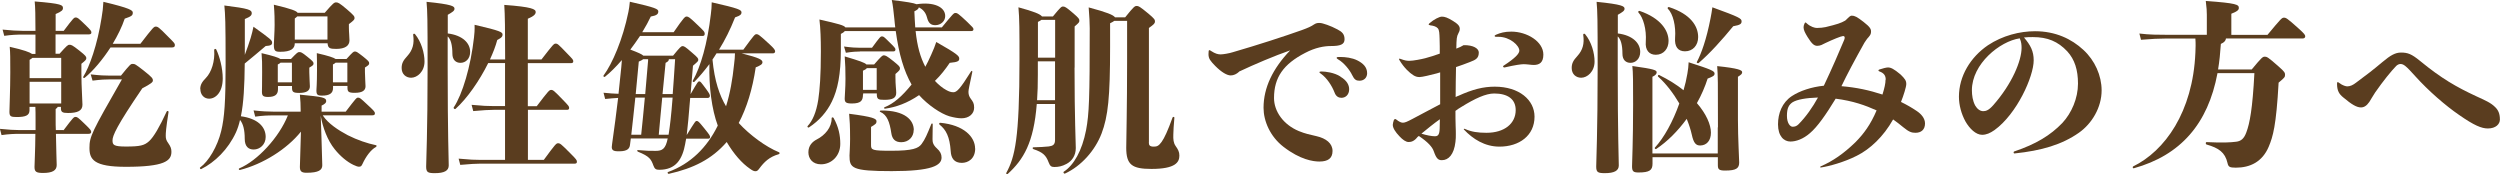
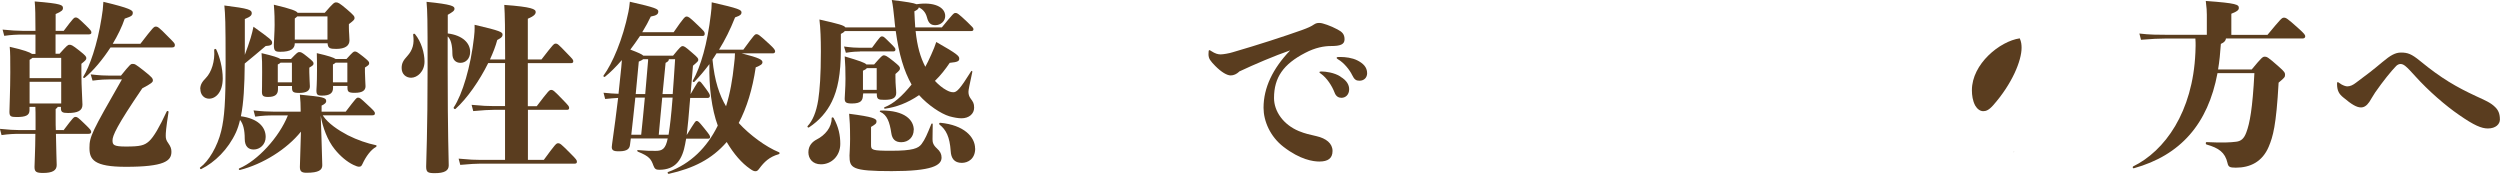
<svg xmlns="http://www.w3.org/2000/svg" id="b" viewBox="0 0 260.18 18.11">
  <g id="c">
    <path d="M6.61,13.56c1.03-1.37,1.08-1.39,1.25-1.39s.23.02.95.72c.63.61.68.68.68.85,0,.15-.13.19-.29.19h-3.38c.02,1.44.08,3.04.08,3.25,0,.57-.46.82-1.42.82-.72,0-.89-.13-.89-.63,0-.36.08-1.63.09-3.44h-1.6c-.61,0-1.16.02-1.92.13l-.17-.65c.85.09,1.56.13,2.09.13h1.62v-1.03c0-.68,0-.97-.02-1.39h-.61v.36c0,.55-.44.7-1.35.7-.61,0-.74-.08-.74-.55,0-.38.09-2.32.09-4.1,0-1.46,0-2.03-.06-2.66,1.5.34,2.09.57,2.32.74h.36v-2.01h-1.33c-.61,0-1.16.02-1.92.13l-.17-.65c.86.09,1.56.13,2.09.13h1.33c0-1.54-.02-2.47-.08-3.06,2.85.23,2.94.38,2.94.7,0,.19-.11.34-.76.61v1.75h.84c1.03-1.37,1.08-1.39,1.25-1.39s.23.02.95.72c.63.61.68.68.68.85,0,.15-.13.19-.29.19h-3.44v2.01h.42c.78-.87.86-.93,1.03-.93.19,0,.28.02,1.03.61.67.53.72.63.72.78s-.04.21-.51.59v.99c0,1.44.11,2.79.11,3.27,0,.63-.51.86-1.5.86-.59,0-.74-.1-.74-.49v-.15h-.34c-.02.08-.08.13-.21.23v1.16c0,.3,0,.65.02,1.03h.78ZM3.38,6.02c-.06.06-.15.11-.3.21v1.9h3.29v-2.11h-2.98ZM3.08,10.77h3.29v-2.26h-3.29v2.26ZM14.61,4.56c1.35-1.75,1.41-1.79,1.6-1.79s.29.02,1.27,1.03c.67.67.72.72.72.89s-.08.25-.32.25h-6.38c-.84,1.29-1.8,2.43-2.68,3.15-.1.08-.21-.02-.15-.11.63-1.01,1.46-3.29,1.9-6.12.11-.7.15-.95.19-1.67,2.81.67,3.06.89,3.06,1.12,0,.29-.09.38-.84.63-.29.86-.74,1.77-1.25,2.62h2.89ZM12.58,7.88c.97-1.2,1.03-1.23,1.22-1.23.23,0,.29.02,1.16.7.91.72.95.82.95,1.04,0,.15-.17.32-1.1.8-2.68,3.93-3.1,4.94-3.1,5.41s.09.65,1.39.65c1.48,0,1.92-.11,2.41-.55s1.1-1.5,1.84-3.1c.06-.09.21-.06.19.06-.27,1.73-.29,2.17-.29,2.47,0,.32.06.49.27.78.25.36.32.57.32.89,0,.95-.74,1.56-4.75,1.56-3.31,0-3.78-.76-3.78-1.96s.23-1.63,3.38-7.14h-1.2c-.51,0-.97.02-1.86.13l-.19-.65c.97.11,1.46.13,2.05.13h1.08Z" fill="#5a3d1f" />
    <path d="M25.46,5.76c.25-.65.46-1.27.63-1.82.13-.46.21-.76.29-1.16,1.8,1.29,1.94,1.42,1.94,1.65s-.11.32-.67.36c-.85.72-1.37,1.16-2.18,1.82-.02,2.28-.11,4.1-.4,5.49,1.73.23,2.58,1.08,2.58,2.15,0,.8-.61,1.31-1.25,1.31-.51,0-.93-.28-.93-1.12,0-.89-.15-1.54-.49-1.96-.11.49-.25.91-.42,1.29-.82,1.79-2.22,3.13-3.61,3.82-.09.06-.21-.11-.11-.17.87-.63,1.79-2.17,2.18-3.78.34-1.42.46-3,.46-7.01,0-4.46-.04-5.05-.13-6.06,2.58.32,2.85.46,2.85.8,0,.19-.09.36-.72.61v3.78ZM20.84,9.27c0-.42.17-.74.59-1.16.59-.61.95-1.75.86-2.91,0-.11.15-.15.21-.06.36.74.68,1.96.68,3.02,0,1.42-.72,2.11-1.42,2.11-.51,0-.91-.4-.91-1.01ZM33.61,12.04c.55.82,1.58,1.5,2.58,2.03,1.01.51,2.03.85,2.93,1.04.11.02.09.13,0,.19-.53.29-1.04.99-1.39,1.75-.11.25-.19.3-.38.3-.11,0-.3-.06-.57-.19-.67-.32-1.37-.91-1.94-1.62-.76-.93-1.27-2.32-1.46-3.5l.08,2.41c.04,1.27.08,2.45.08,2.75,0,.49-.36.78-1.65.78-.55,0-.68-.19-.68-.61,0-.25.06-1.82.11-3.67-1.46,1.82-3.95,3.38-6.35,3.99-.11.02-.17-.13-.06-.17,1.9-.8,4.14-3.23,5.05-5.51h-1.48c-.61,0-1.16.02-1.92.13l-.17-.65c.86.1,1.56.13,2.09.13h2.81v-.17c0-.51-.02-.99-.08-1.6,2.41.23,2.74.3,2.74.68,0,.17-.15.3-.48.46v.63h2.51c1.08-1.41,1.12-1.46,1.29-1.46s.25.06.91.68c.76.7.84.8.84.95s-.08.21-.27.21h-5.15ZM30.28,6.14c.65-.68.72-.72.86-.72.17,0,.25,0,.84.48.55.44.65.55.65.7,0,.17-.06.21-.44.44v.47c0,.49.06,1.25.06,1.48,0,.44-.34.68-1.1.68-.65,0-.76-.11-.76-.55v-.17h-1.46v.34c0,.57-.34.8-1.04.8-.53,0-.63-.15-.63-.55,0-.15.02-.67.02-2.05,0-.95,0-1.25-.06-1.96,1.23.29,1.75.46,1.96.61h1.12ZM30.68,4.5c0,.57-.42.89-1.5.89-.55,0-.68-.09-.68-.74,0-.3.08-1.33.08-2.05,0-.55,0-1.16-.08-2.11,1.86.44,2.36.65,2.47.84h2.83c.89-1.03.99-1.08,1.18-1.08s.32.04,1.1.7c.76.65.82.76.82.93,0,.15-.08.25-.59.63v.36c0,.51.06.93.06,1.33,0,.57-.47.89-1.39.89-.67,0-.85-.08-.89-.59h-3.4ZM30.38,8.57v-2.05h-1.18c-.06.06-.15.13-.29.19v1.86h1.46ZM30.93,1.71c-.06.06-.13.13-.25.21v2.2h3.4V1.71h-3.15ZM36.06,6.14c.67-.74.74-.78.87-.78.17,0,.23.04.84.51.57.46.65.55.65.7,0,.17-.06.21-.44.46v.47c0,.49.06,1.25.06,1.48,0,.44-.34.68-1.12.68-.65,0-.76-.11-.76-.55v-.17h-1.5v.21c0,.57-.38.8-1.14.8-.49,0-.59-.1-.59-.55,0-.15.06-.68.06-2.07,0-.8,0-1.1-.02-1.8,1.25.29,1.75.46,1.96.61h1.14ZM36.15,8.57v-2.05h-1.22c-.06.06-.15.13-.28.19v1.86h1.5Z" fill="#5a3d1f" />
    <path d="M43.19,3.55c.66.8.99,1.98.99,2.85,0,1.06-.76,1.69-1.39,1.69-.53,0-.99-.36-.99-1.01,0-.47.15-.78.59-1.25.57-.63.74-1.29.61-2.2-.02-.11.11-.17.19-.08ZM46.59,3.48c1.56.19,2.34,1.01,2.34,1.92,0,.72-.47,1.14-1.01,1.14-.47,0-.84-.3-.84-.95,0-.91-.17-1.52-.49-1.8v3.27c0,6.84.11,9.67.11,10.16,0,.55-.47.8-1.44.8-.72,0-.91-.08-.91-.68,0-.53.15-3.61.15-10.35,0-5.07-.02-5.78-.11-6.8,2.68.27,2.91.46,2.91.72,0,.21-.19.34-.7.63v1.96ZM56.58,16.66c1.24-1.69,1.31-1.75,1.5-1.75.21,0,.3.06,1.31,1.08.61.61.65.68.65.85,0,.11-.06.19-.21.19h-9.8c-.57,0-1.03.04-2.13.13l-.17-.65c1.2.11,1.69.13,2.3.13h2.53v-5.21h-1.18c-.57,0-1.03.04-2.13.13l-.17-.65c1.2.11,1.69.13,2.3.13h1.18v-4.48h-1.75c-.91,1.84-2.2,3.69-3.4,4.77-.08.08-.25-.06-.19-.15.91-1.37,1.77-4.26,2.11-7.29.04-.27.08-.82.06-1.31,2.74.63,2.91.78,2.91,1.01,0,.17-.04.32-.55.57-.17.65-.44,1.33-.76,2.03h1.58c0-3.13-.02-4.62-.09-5.68,2.87.21,3.27.44,3.27.74,0,.21-.15.42-.82.7v4.24h1.42c1.24-1.6,1.29-1.65,1.48-1.65s.25.04,1.16.99c.61.63.67.68.67.85,0,.11-.06.19-.21.19h-4.52v4.48h.93c1.24-1.63,1.31-1.69,1.5-1.69s.27.04,1.22,1.03c.61.63.65.68.65.85,0,.11-.06.19-.21.19h-4.08v5.21h1.67Z" fill="#5a3d1f" />
    <path d="M71.32,14.93c-.3,1.65-.97,2.74-2.72,2.74-.34,0-.47-.1-.59-.42-.25-.68-.4-.97-1.61-1.46-.11-.04-.11-.19,0-.17.85.08,1.23.08,1.84.08.68,0,1.03-.19,1.25-1.29h-3.84l-.09.7c-.06.49-.49.67-1.35.63-.55-.02-.59-.27-.51-.74.23-1.67.46-3.31.63-4.81-.4.02-.85.06-1.35.11l-.17-.65c.57.06,1.1.1,1.56.11.11-1.01.21-1.94.29-2.77.02-.17.04-.44.06-.74-.61.7-1.22,1.31-1.75,1.73-.09.08-.23-.04-.15-.13.91-1.23,2-3.76,2.58-6.61.06-.29.11-.63.15-1.06,2.7.61,2.96.76,2.96,1.01,0,.27-.15.42-.78.53-.23.49-.53,1.04-.89,1.63h3.27c1.06-1.54,1.18-1.63,1.35-1.63s.29.06,1.1.84c.7.67.78.74.78.97,0,.13-.06.21-.21.21h-6.52c-.32.47-.65.95-1.01,1.42.84.32,1.22.49,1.35.63h3.1c.76-.93.84-.99.99-.99s.25.04.95.65c.67.57.68.63.68.78,0,.13-.04.17-.55.61l-.25,2.96c.74-1.29.78-1.33.91-1.33.11,0,.15.04.74.84.29.4.36.53.36.67,0,.11-.08.21-.21.21h-1.84c-.15,1.88-.25,2.94-.36,3.86.89-1.44.91-1.46,1.04-1.46s.19.02.8.78c.55.68.59.76.59.89,0,.11-.06.17-.19.17h-2.3l-.1.53ZM66.12,10.16c-.13,1.31-.29,2.66-.42,3.86h1.03c.11-1.06.25-2.43.38-3.86h-.99ZM66.94,6.16c-.1.08-.25.17-.46.25-.1.99-.21,2.17-.32,3.38h.99c.09-1.1.19-2.22.28-3.27.02-.11.02-.25.02-.36h-.51ZM69.58,14.02l.04-.25c.11-.74.23-1.67.38-3.61h-1.08c-.13,1.42-.27,2.77-.36,3.86h1.03ZM69.61,6.16c0,.15-.08.25-.34.38-.11,1.04-.21,2.17-.32,3.25h1.06c.08-.95.15-2.15.25-3.63h-.65ZM77.18,5.55c1.92.49,2.17.68,2.17.93,0,.19-.17.32-.7.53-.34,2.28-.93,4.2-1.77,5.79,1.14,1.25,2.83,2.49,4.18,3.04.11.04.1.17-.02.21-.97.27-1.52.82-2.01,1.48-.15.21-.25.29-.4.29-.17,0-.3-.06-.57-.25-.86-.59-1.69-1.54-2.43-2.79-1.56,1.8-3.48,2.74-6.02,3.31-.11.02-.19-.15-.08-.19,2.34-.85,4.05-2.55,5.17-4.83-.63-1.71-.93-4.03-.87-6.4-.51.68-1.04,1.31-1.56,1.84-.08.08-.23-.02-.17-.11.82-1.46,1.52-3.84,1.88-6.93.06-.46.08-.72.09-1.23,2.85.65,3.1.78,3.1,1.06,0,.17-.09.32-.67.51-.49,1.25-1.06,2.38-1.67,3.36h2.53c1.16-1.58,1.2-1.61,1.37-1.61s.27.04,1.35,1.04c.51.47.59.61.59.76,0,.09-.08.19-.21.19h-3.27ZM74.57,5.55c-.13.23-.29.44-.42.65.21,2.24.74,3.74,1.41,4.86.42-1.33.68-2.81.84-4.39.06-.51.08-.7.09-1.12h-1.92Z" fill="#5a3d1f" />
    <path d="M87.93,3.23c-.09.11-.23.21-.42.3v1.63c0,2.6-.34,4.18-.93,5.4-.53,1.1-1.33,2-2.39,2.7-.1.06-.21-.08-.13-.15.49-.53.89-1.39,1.1-2.74.15-1.01.27-2.49.27-5.02,0-1.29-.04-2.41-.15-3.32,2.03.46,2.57.61,2.7.82h5.19c-.04-.27-.06-.55-.09-.84-.09-.85-.15-1.46-.27-2.01,1.54.19,2.26.3,2.58.44,1.77-.27,2.98.27,2.98,1.23,0,.53-.46.95-1.03.95-.46,0-.72-.21-.87-.82-.15-.55-.46-.84-.84-1.04-.04.17-.17.27-.47.42.02.61.06,1.16.09,1.67h2.77c1.2-1.46,1.24-1.5,1.42-1.5s.3.06,1.22.93c.57.55.65.63.65.76s-.08.19-.21.19h-5.81c.17,1.6.49,2.72,1.01,3.72.19-.34.38-.74.61-1.25.25-.53.4-.95.53-1.33,2.28,1.29,2.39,1.48,2.39,1.73,0,.23-.09.36-.99.44-.44.65-.93,1.29-1.54,1.88.36.38.78.74,1.18.95.27.15.49.23.74.23.34,0,.67-.29,1.84-2.17.06-.09.15-.06.13.06-.3,1.41-.4,1.86-.4,2.07,0,.3.09.51.23.7.25.34.36.49.36.95,0,.63-.53,1.1-1.31,1.1-.36,0-.8-.08-1.27-.21-.89-.27-2.22-1.16-3.15-2.2-1.24.84-2.39,1.25-3.53,1.41-.11.02-.17-.11-.06-.15.95-.38,1.8-1.12,2.81-2.36-.8-1.42-1.31-3.13-1.65-5.57h-5.28ZM86.75,12.27c.53.95.7,1.82.7,2.7,0,1.27-.93,2.13-2.01,2.13-.89,0-1.31-.61-1.31-1.25,0-.7.42-1.1.86-1.33.87-.44,1.58-1.27,1.56-2.22,0-.11.15-.11.21-.02ZM89.51,5.36c-.32,0-.78.02-1.48.13l-.19-.65c.78.11,1.27.13,1.67.13h1.24c.85-1.16.89-1.18,1.04-1.18s.19.02.68.51c.63.61.72.72.72.84,0,.13-.06.21-.21.21h-3.48ZM89.81,9.84c0,.63-.21.93-1.16.93-.65,0-.74-.15-.74-.53,0-.32.08-1.04.08-2.05,0-.86-.02-1.58-.08-2.32,1.54.46,2.09.65,2.26.84h.8c.76-.87.86-.95,1.01-.95s.27.02,1.03.63c.59.48.65.57.65.72s-.02.21-.47.59v.32c0,.87.08,1.27.08,1.65,0,.53-.38.72-1.22.72-.67,0-.8-.06-.8-.63v-.04h-1.42v.11ZM90.65,15.08c0,.53.09.61,2.09.61,2.26,0,2.83-.25,3.17-.7.36-.48.59-1.03,1.01-2.07.04-.11.15-.09.15.02-.02.84-.02,1.2-.02,1.54,0,.3.04.59.46.97.34.3.48.59.48.95,0,.82-1.01,1.41-5.19,1.41s-4.39-.32-4.39-1.62c0-.25.06-.87.06-1.73,0-1.41-.04-1.9-.1-2.62,2.49.32,2.85.51,2.85.78,0,.23-.08.3-.57.59v1.88ZM91.24,9.35v-2.26h-1.03c-.06.1-.19.17-.4.27v1.99h1.42ZM95.09,13.53c0,.72-.53,1.27-1.29,1.27-.63,0-.95-.32-1.04-.95-.17-1.14-.44-1.9-1.14-2.2-.11-.04-.06-.15.06-.15,2.51-.02,3.42,1.01,3.42,2.03ZM101.49,15.45c0,1.08-.74,1.5-1.39,1.5-.8,0-1.12-.49-1.16-1.23-.1-1.48-.48-2.22-1.16-2.75-.09-.08-.02-.21.09-.19,2.43.23,3.61,1.46,3.61,2.68Z" fill="#5a3d1f" />
-     <path d="M111.83,7.03c0,5.47.13,7.69.13,8.38,0,.78-.4,1.35-.97,1.65-.46.25-.85.32-1.27.32-.3,0-.44-.09-.59-.49-.27-.72-.59-1.04-1.58-1.37-.11-.04-.11-.19,0-.19.68-.02,1.16-.04,1.6-.09.44-.06.65-.19.65-.68v-3.74h-1.9c-.32,4.05-1.39,5.79-3.02,7.28-.08.08-.21-.02-.15-.11.89-1.65,1.37-3.5,1.37-11.82,0-2.98,0-4.24-.11-5.41,1.61.44,2.26.7,2.45.95h1.14c.83-1.01.89-1.03,1.06-1.03s.29.04,1.08.72c.55.48.61.57.61.74s-.02.21-.49.61v4.29ZM109.8,10.43v-4.05h-1.79v1.39c0,.99-.02,1.86-.08,2.66h1.86ZM108.38,2.07c-.08.06-.19.13-.36.21v3.72h1.79v-3.93h-1.42ZM119.56,14.8c0,.32.09.46.53.46.32,0,.51-.09.8-.49.3-.42.65-1.18,1.14-2.54.04-.11.21-.08.19.04-.08.8-.09,1.22-.11,1.73-.02.51.02.87.23,1.18.27.38.4.63.4,1.01,0,.68-.38,1.39-2.91,1.39-2.03,0-2.62-.44-2.62-2.2,0-.51.09-4.37.09-8.91V2.17h-1.33c-.09.08-.25.15-.44.25v2.49c0,5.22-.21,7.2-.89,8.99-.68,1.77-2.11,3.38-3.8,4.16-.09.06-.23-.13-.13-.19,1.04-.68,1.9-2.17,2.32-4.33.32-1.71.38-3.29.38-10.6,0-.38-.04-1.42-.11-2.17,1.9.51,2.56.78,2.74,1.03h1.06c.91-1.14,1.01-1.18,1.2-1.18s.3.04,1.22.8c.63.53.68.63.68.82s-.11.3-.63.67v11.91Z" fill="#5a3d1f" />
    <path d="M128.95,7.47c-.25.23-.55.38-.87.38-.38,0-.97-.34-1.61-.99-.49-.51-.7-.74-.7-1.22,0-.32.02-.42.09-.42.04,0,.1.02.17.08.46.3.74.36,1.01.36.25,0,.91-.11,1.27-.23,2.62-.76,5.36-1.65,7.18-2.3.63-.23.97-.38,1.27-.59.25-.17.44-.15.61-.15.25,0,1.12.29,1.82.67.48.25.74.49.74,1.03s-.44.7-1.41.7c-.7,0-1.62.15-2.7.72-2.24,1.16-3.23,2.54-3.23,4.69,0,1.39.97,2.77,2.58,3.44.68.28,1.12.36,1.84.53,1.01.23,1.67.76,1.67,1.54s-.49,1.1-1.37,1.1c-.65,0-1.99-.19-3.72-1.52-1.41-1.08-2.09-2.7-2.09-4.07,0-2.09.95-4.07,2.77-5.98-1.63.57-3.69,1.44-5.34,2.22ZM139.5,7.98c.68.4.91.87.91,1.31,0,.57-.38.89-.8.89-.28,0-.57-.13-.72-.55-.27-.7-.8-1.52-1.42-1.96-.09-.06-.15-.09-.15-.15s.06-.08.21-.08c.42,0,1.33.11,1.98.53ZM139.5,5.93c.51,0,1.22.08,1.77.36s1.01.67,1.01,1.33c0,.44-.3.78-.8.78-.34,0-.53-.11-.76-.59-.25-.53-.86-1.29-1.46-1.63-.11-.08-.15-.09-.15-.17,0-.06.08-.08.21-.08h.19Z" fill="#5a3d1f" />
-     <path d="M147.53,14.25c-.34.44-.65.53-.93.53-.3,0-.63-.25-.95-.59-.44-.46-.7-.87-.7-1.2,0-.11.06-.36.11-.49.04-.08.08-.11.13-.11.04,0,.06,0,.11.04.34.27.55.34.7.34.21,0,.44-.1.97-.38,1.06-.55,2.05-1.1,2.91-1.54v-3.32c-.11.04-.23.08-.36.11-.65.17-1.5.38-1.79.38-.25,0-.44-.06-.67-.21-.36-.23-.93-.74-1.41-1.54q-.06-.1-.06-.13s.04-.06.13-.02c.46.17.67.21.95.21.4,0,1.27-.17,1.65-.27.49-.13,1.03-.3,1.52-.48,0-.51,0-1.04-.02-1.56-.02-.51-.02-.89-.19-1.08-.17-.19-.48-.27-.76-.3-.11-.02-.19-.06-.19-.09s.04-.09.11-.15c.44-.38,1.01-.67,1.27-.67.29,0,.59.1,1.14.44.59.36.72.57.72.84,0,.17-.06.3-.15.47-.17.32-.19.53-.21,1.58.34-.13.51-.21.76-.36,1.03-.02,1.58.36,1.58.76,0,.59-.3.76-.91.99-.48.19-.95.36-1.46.53-.02,1.04-.04,2.07-.04,3.12.09-.06.19-.09.29-.13,1.48-.67,2.58-.95,3.78-.95,2.55,0,4.14,1.39,4.14,3.12,0,1.98-1.6,3.12-3.65,3.12-1.54,0-2.77-.8-3.69-1.77-.04-.04-.02-.09.02-.09s.04,0,.08.02c.67.3,1.33.4,2.24.4,1.88,0,3.04-.97,3.04-2.36,0-1.16-.85-1.73-2.24-1.73-.86,0-1.98.51-3.4,1.39-.21.11-.42.27-.63.42,0,.4,0,1.16.02,1.56.02.42.02.63.02.89,0,.25,0,.49-.04.78-.15,1.31-.72,1.9-1.41,1.9-.36,0-.57-.13-.84-.91-.15-.46-.61-.97-1.56-1.61l-.17.13ZM147.93,13.91c.53.17,1.08.27,1.39.27.29,0,.49-.09.51-.8,0-.32.02-.65.02-.97-.67.47-1.29.99-1.92,1.5ZM156.54,7.01c-.08,0-.11-.04-.11-.09,0-.04,0-.06.06-.09,1.2-.78,1.63-1.25,1.63-1.56,0-.53-.97-1.44-2.17-1.44h-.25c-.1,0-.15-.04-.15-.09,0-.04.04-.08.15-.13.44-.19.89-.32,1.58-.32,1.65,0,3.34,1.04,3.34,2.39,0,.84-.42,1.08-1.01,1.08-.13,0-.3-.02-.47-.04-.19-.02-.4-.04-.57-.04-.25,0-.87.08-1.99.34h-.04Z" fill="#5a3d1f" />
-     <path d="M164.96,3.55c.67.8.99,1.98.99,2.85,0,1.06-.76,1.69-1.39,1.69-.53,0-.99-.36-.99-1.01,0-.47.15-.78.59-1.25.57-.63.74-1.29.61-2.2-.02-.11.11-.17.19-.08ZM168.36,3.48c1.56.19,2.34,1.01,2.34,1.92,0,.72-.48,1.14-1.01,1.14-.48,0-.84-.3-.84-.95,0-.91-.17-1.52-.49-1.8v3.27c0,6.84.11,9.67.11,10.16,0,.55-.48.8-1.44.8-.72,0-.91-.08-.91-.68,0-.53.15-3.61.15-10.35,0-5.07-.02-5.78-.11-6.8,2.68.27,2.91.46,2.91.72,0,.21-.19.34-.7.63v1.96ZM178.79,13.26c0-4.86,0-5.36-.08-6.38,2.22.23,2.6.42,2.6.63,0,.17-.08.25-.44.48v4.45c0,1.98.13,4.05.13,4.46,0,.61-.29.85-1.46.85-.65,0-.76-.13-.76-.57v-.82h-6.8v.68c0,.68-.32.91-1.46.91-.55,0-.67-.13-.67-.65,0-.44.11-2.55.11-6.42,0-2.34,0-3.31-.08-4.01,2.32.32,2.53.44,2.53.65s-.17.34-.44.47v7.98h6.8v-2.72ZM170.52,1.31c-.08-.08.02-.21.13-.17,2.2.76,3,2.05,3,3.12,0,.8-.51,1.44-1.33,1.44-.67,0-1.12-.46-1.04-1.37.09-1.27-.27-2.51-.76-3.02ZM177.72,8.17c-.28.87-.66,1.75-1.12,2.56.97,1.12,1.46,2.24,1.46,3.08s-.46,1.31-1.08,1.33c-.48.02-.72-.25-.91-1.12-.11-.51-.3-1.08-.53-1.65-.93,1.27-2.01,2.36-3.17,3.13-.1.06-.21-.08-.13-.15.93-1.01,1.86-2.68,2.53-4.58-.61-1.04-1.35-2.03-2.2-2.79-.08-.08.02-.23.11-.17.97.48,1.82,1.01,2.53,1.58.17-.57.3-1.14.4-1.73.08-.46.11-.74.13-1.18,2.37.76,2.7.91,2.7,1.18,0,.23-.21.32-.7.51ZM173.58.91c-.08-.08.02-.21.13-.17,2.26.74,3.02,1.99,3.02,3.12,0,.86-.55,1.48-1.37,1.48-.74,0-1.1-.49-1.03-1.41.09-1.16-.19-2.49-.76-3.02ZM176.6,6.44c.46-.87.99-2.32,1.42-4.54.08-.4.13-.7.19-1.14,2.83,1.03,3.04,1.16,3.04,1.46,0,.25-.11.38-.87.51-1.16,1.41-2.41,2.81-3.59,3.82-.09.08-.25-.02-.19-.11Z" fill="#5a3d1f" />
-     <path d="M196.25,8.3c0-.38-.13-.68-.66-.87-.06-.02-.1-.06-.1-.09s.02-.08.11-.11c.34-.11.7-.21.89-.21.29,0,.61.15,1.29.72.49.47.61.66.61,1.01,0,.28-.27,1.16-.55,1.86.59.29,1.12.59,1.65.95.47.32.85.76.85,1.29,0,.66-.42.97-.99.97-.4,0-.67-.08-1.29-.59-.34-.29-.67-.53-1.04-.8-1.01,1.8-2.41,3.1-3.78,3.78-1.31.67-2.91,1.1-3.72,1.22-.06,0-.09,0-.09-.04s.02-.06.06-.08c1.27-.55,2.39-1.33,3.61-2.51.86-.87,1.58-1.84,2.2-3.31-1.18-.53-2.45-.99-4.26-1.22-1.03,1.69-1.9,2.93-2.68,3.59-.7.61-1.44.87-2.03.87-.67,0-1.29-.55-1.29-1.79,0-1.14.42-2.26,1.44-2.94.84-.55,2.05-.95,3.33-1.08.85-1.79,1.61-3.55,2.11-4.75.04-.09.06-.17.06-.25,0-.11-.06-.17-.17-.17-.23.02-1.06.36-1.86.74-.3.15-.47.27-.82.28-.34,0-.57-.21-1.01-.91-.27-.44-.42-.74-.42-1.01,0-.1.02-.23.08-.36.06-.13.08-.15.11-.15s.06,0,.15.1c.4.36.84.47,1.04.47.36,0,.66-.04.91-.09,1.2-.29,1.6-.42,2.05-.68.36-.34.49-.51.68-.51.28,0,.53.11,1.22.65.68.53.78.74.78.99,0,.23-.04.34-.25.59-.19.19-.29.38-.44.59-1.06,1.9-1.77,3.23-2.39,4.52,1.58.13,2.89.42,4.27.87.21-.67.32-1.16.32-1.54ZM187.17,12.94c.78-.78,1.48-1.79,2.03-2.79-1.27.04-2.18.21-2.64.49-.4.27-.59.63-.59,1.41s.34,1.14.59,1.14c.23,0,.42-.06.61-.25Z" fill="#5a3d1f" />
-     <path d="M209.55,15.86s.02-.08.08-.1c2.26-.76,3.78-1.69,5-2.96.97-1.04,1.63-2.58,1.63-4.1,0-1.42-.34-2.51-1.12-3.36-.97-1.03-2.05-1.48-3.57-1.48-.29,0-.63,0-.93.04.68.8,1.01,1.42,1.01,2.38,0,1.69-1.75,5.58-4.08,7.26-.46.32-.85.49-1.29.49-.65,0-1.31-.65-1.73-1.39-.42-.76-.68-1.69-.68-2.57,0-2.15,1.2-4.12,3.02-5.36,1.52-1.01,3.32-1.46,4.9-1.46,2.13,0,3.8.8,5.03,1.94,1.2,1.1,1.9,2.68,1.9,4.22,0,1.77-1.01,3.46-2.37,4.41-1.75,1.23-3.88,1.86-6.69,2.15-.08,0-.09-.04-.09-.09ZM205.22,9.38c0,.55.08,1.1.34,1.6.21.36.51.59.84.59.27,0,.57-.09,1.03-.61,1.98-2.24,2.96-4.65,2.96-5.98,0-.29-.02-.61-.19-.99-2.07.3-4.98,2.66-4.98,5.4Z" fill="#5a3d1f" />
+     <path d="M209.55,15.86s.02-.08.08-.1ZM205.22,9.38c0,.55.08,1.1.34,1.6.21.36.51.59.84.59.27,0,.57-.09,1.03-.61,1.98-2.24,2.96-4.65,2.96-5.98,0-.29-.02-.61-.19-.99-2.07.3-4.98,2.66-4.98,5.4Z" fill="#5a3d1f" />
    <path d="M235.98,3.63c1.42-1.71,1.5-1.79,1.71-1.79s.3.02,1.48,1.08c.68.61.74.72.74.87,0,.11-.09.21-.23.21h-8.02c-.02.19-.13.4-.53.57-.06.93-.15,1.82-.29,2.66h3.5c1.03-1.24,1.14-1.33,1.35-1.33.23,0,.32.02,1.44,1.01.63.55.68.67.68.87,0,.23-.04.3-.67.82-.25,4.5-.59,5.62-1.03,6.67-.67,1.58-1.94,2.18-3.42,2.18-.65,0-.78-.08-.87-.49-.25-1.1-.91-1.56-2.18-1.92-.11-.04-.11-.25,0-.25,1.71.08,2.45.04,3.08-.04.51-.06.82-.32,1.06-.97.36-.95.65-2.49.84-6.17h-3.84c-.99,5.3-3.86,8.55-8.7,9.9-.11.04-.17-.13-.08-.19,3.29-1.61,6.21-5.64,6.48-11.83.02-.49.04-.91,0-1.48h-3.06c-.68,0-1.56.04-2.6.13l-.17-.65c1.06.13,2,.13,2.77.13h4.25V1.54c0-.42-.02-.67-.11-1.44,3.21.23,3.44.38,3.44.72,0,.19-.09.34-.78.61v2.2h3.74Z" fill="#5a3d1f" />
    <path d="M244.28,8.99c.32,0,.61-.15.91-.38,1.08-.8,1.73-1.29,2.75-2.15.86-.72,1.35-.99,1.94-.99.7,0,1.1.15,1.98.87,2.24,1.84,3.8,2.72,5.79,3.65,1.01.47,1.54.68,2.01,1.14.36.34.51.74.51,1.31,0,.47-.42.93-1.25.93-.65,0-1.41-.3-3-1.41-1.39-.95-3.17-2.49-4.56-4.03-.48-.53-.78-.86-1.06-1.08-.17-.13-.32-.19-.47-.19-.17,0-.32.08-.46.21-.53.55-1.35,1.56-2.18,2.75-.21.3-.49.82-.61.99-.29.42-.57.57-.87.57-.44,0-.95-.29-1.84-1.04-.42-.34-.65-.68-.65-1.42,0-.13.02-.17.06-.17.06,0,.09.02.17.08.34.27.7.36.84.36Z" fill="#5a3d1f" />
  </g>
</svg>